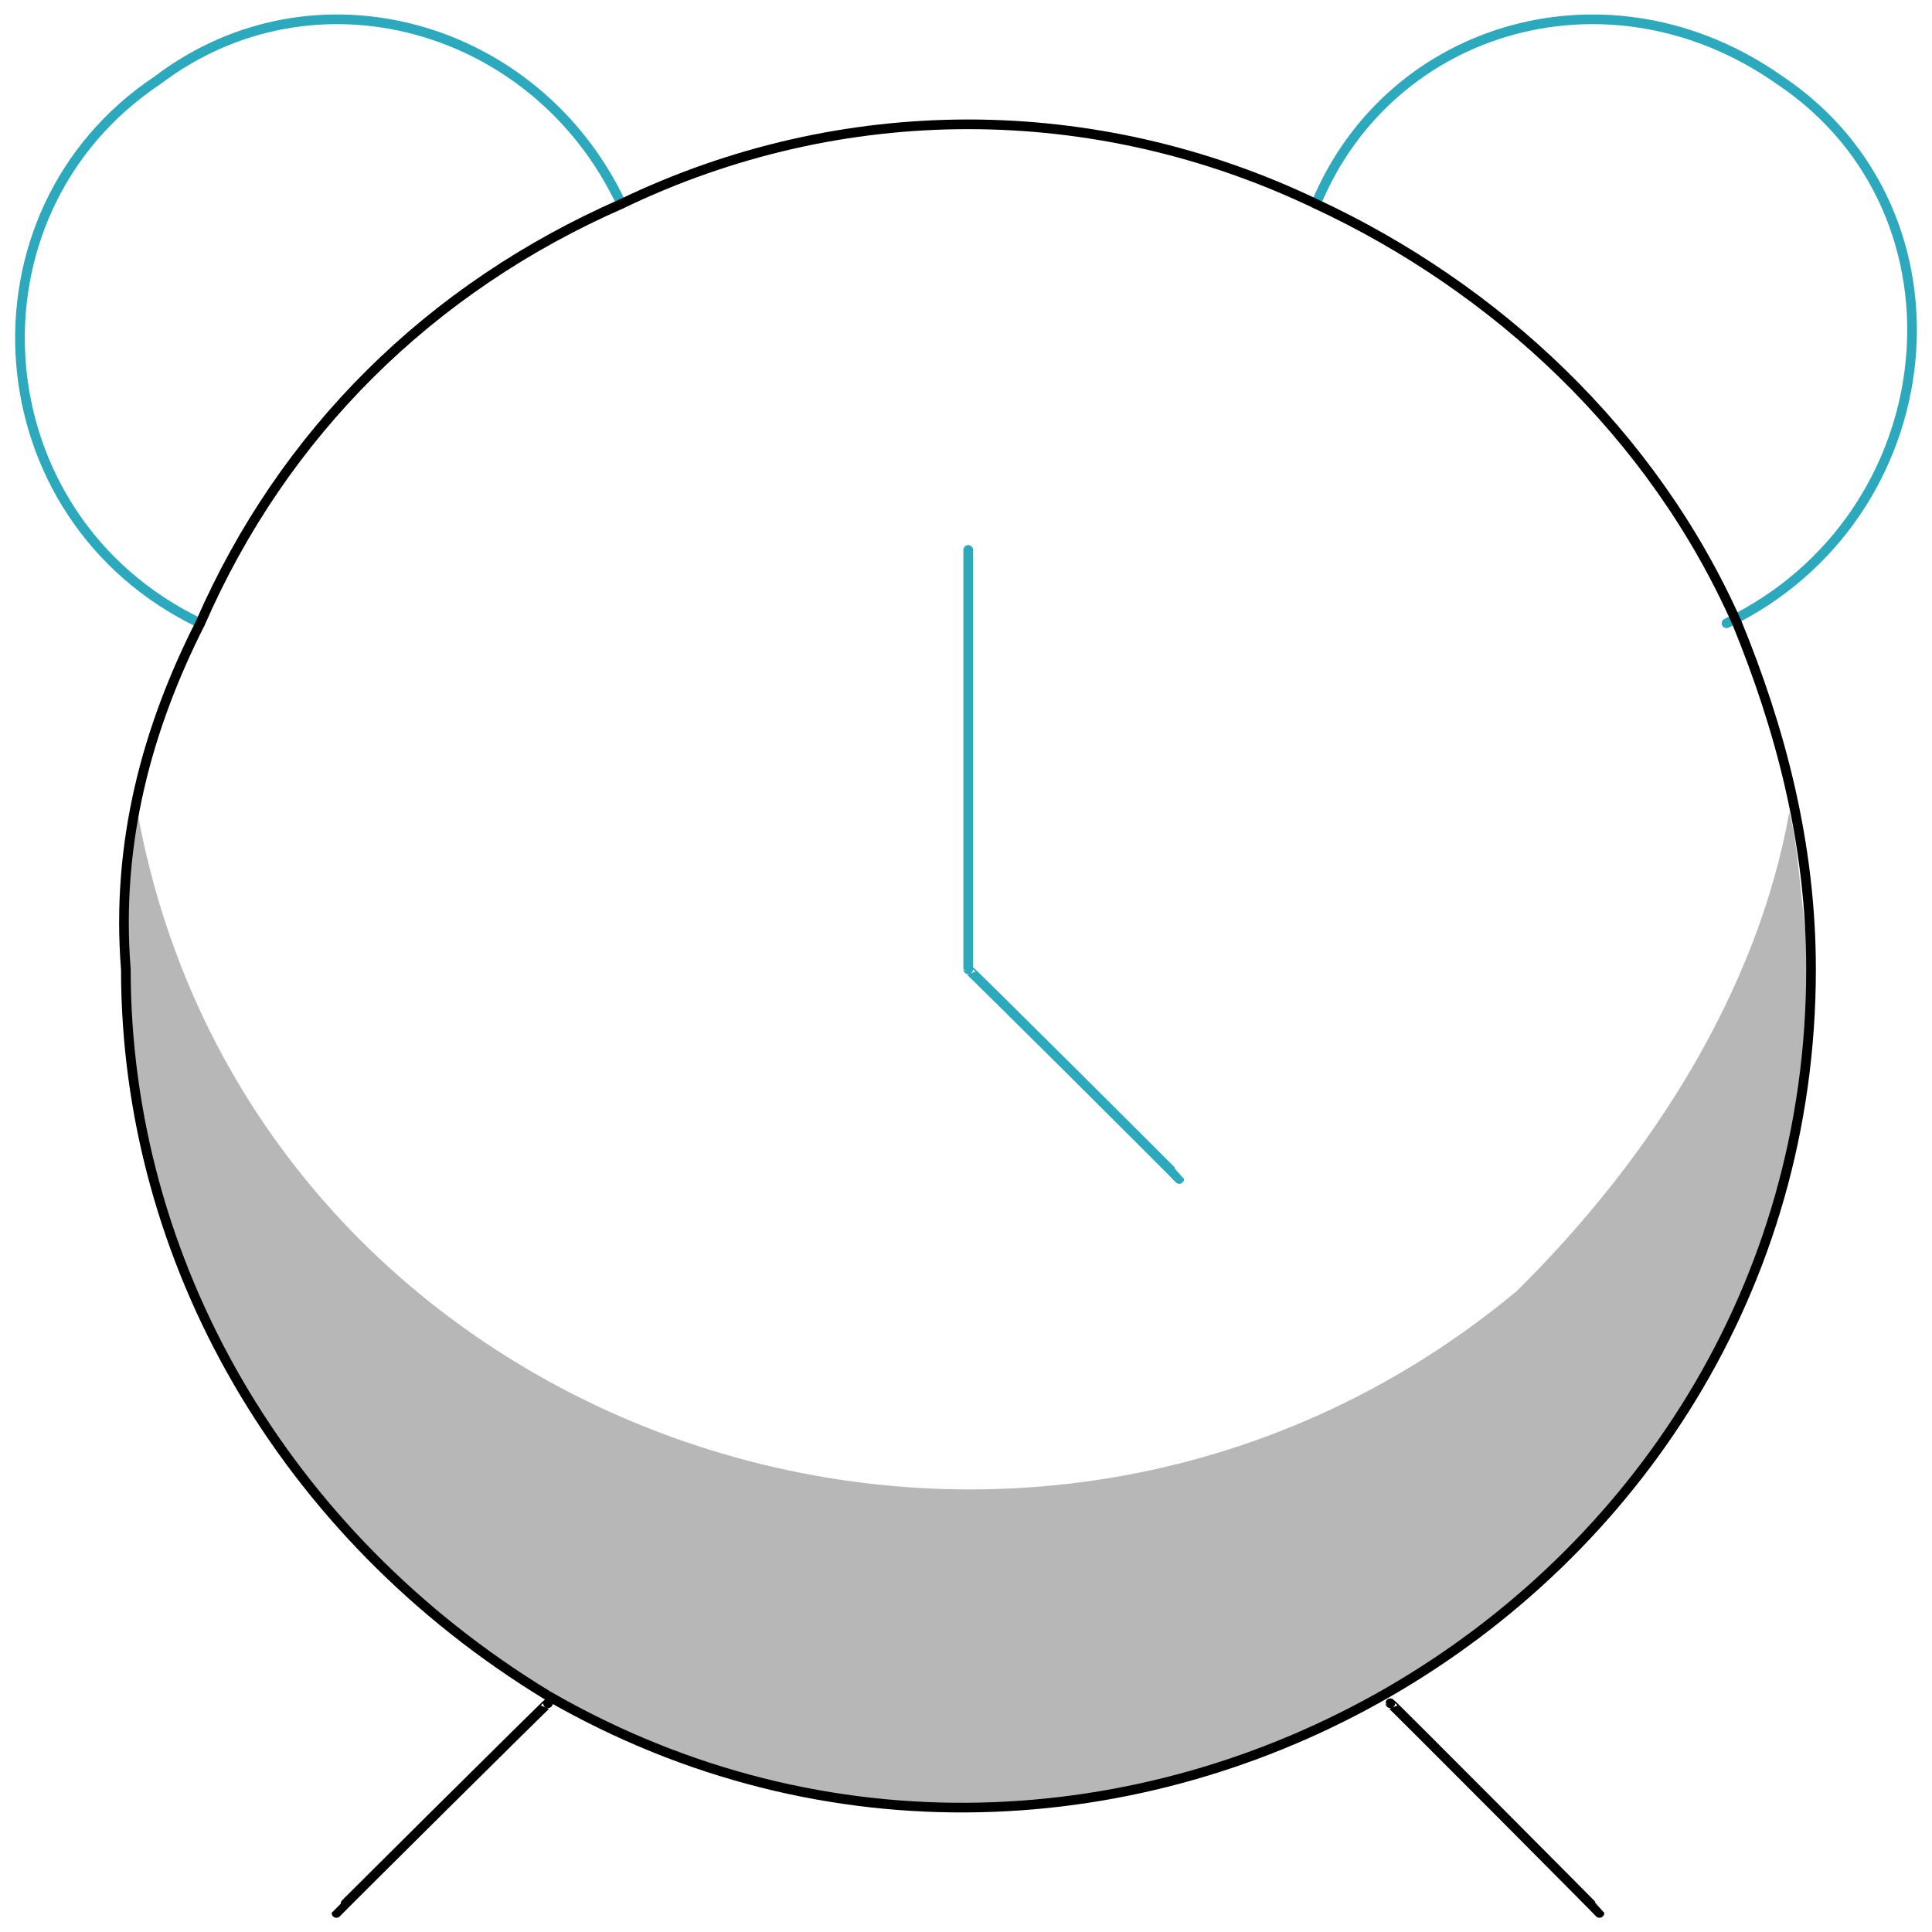
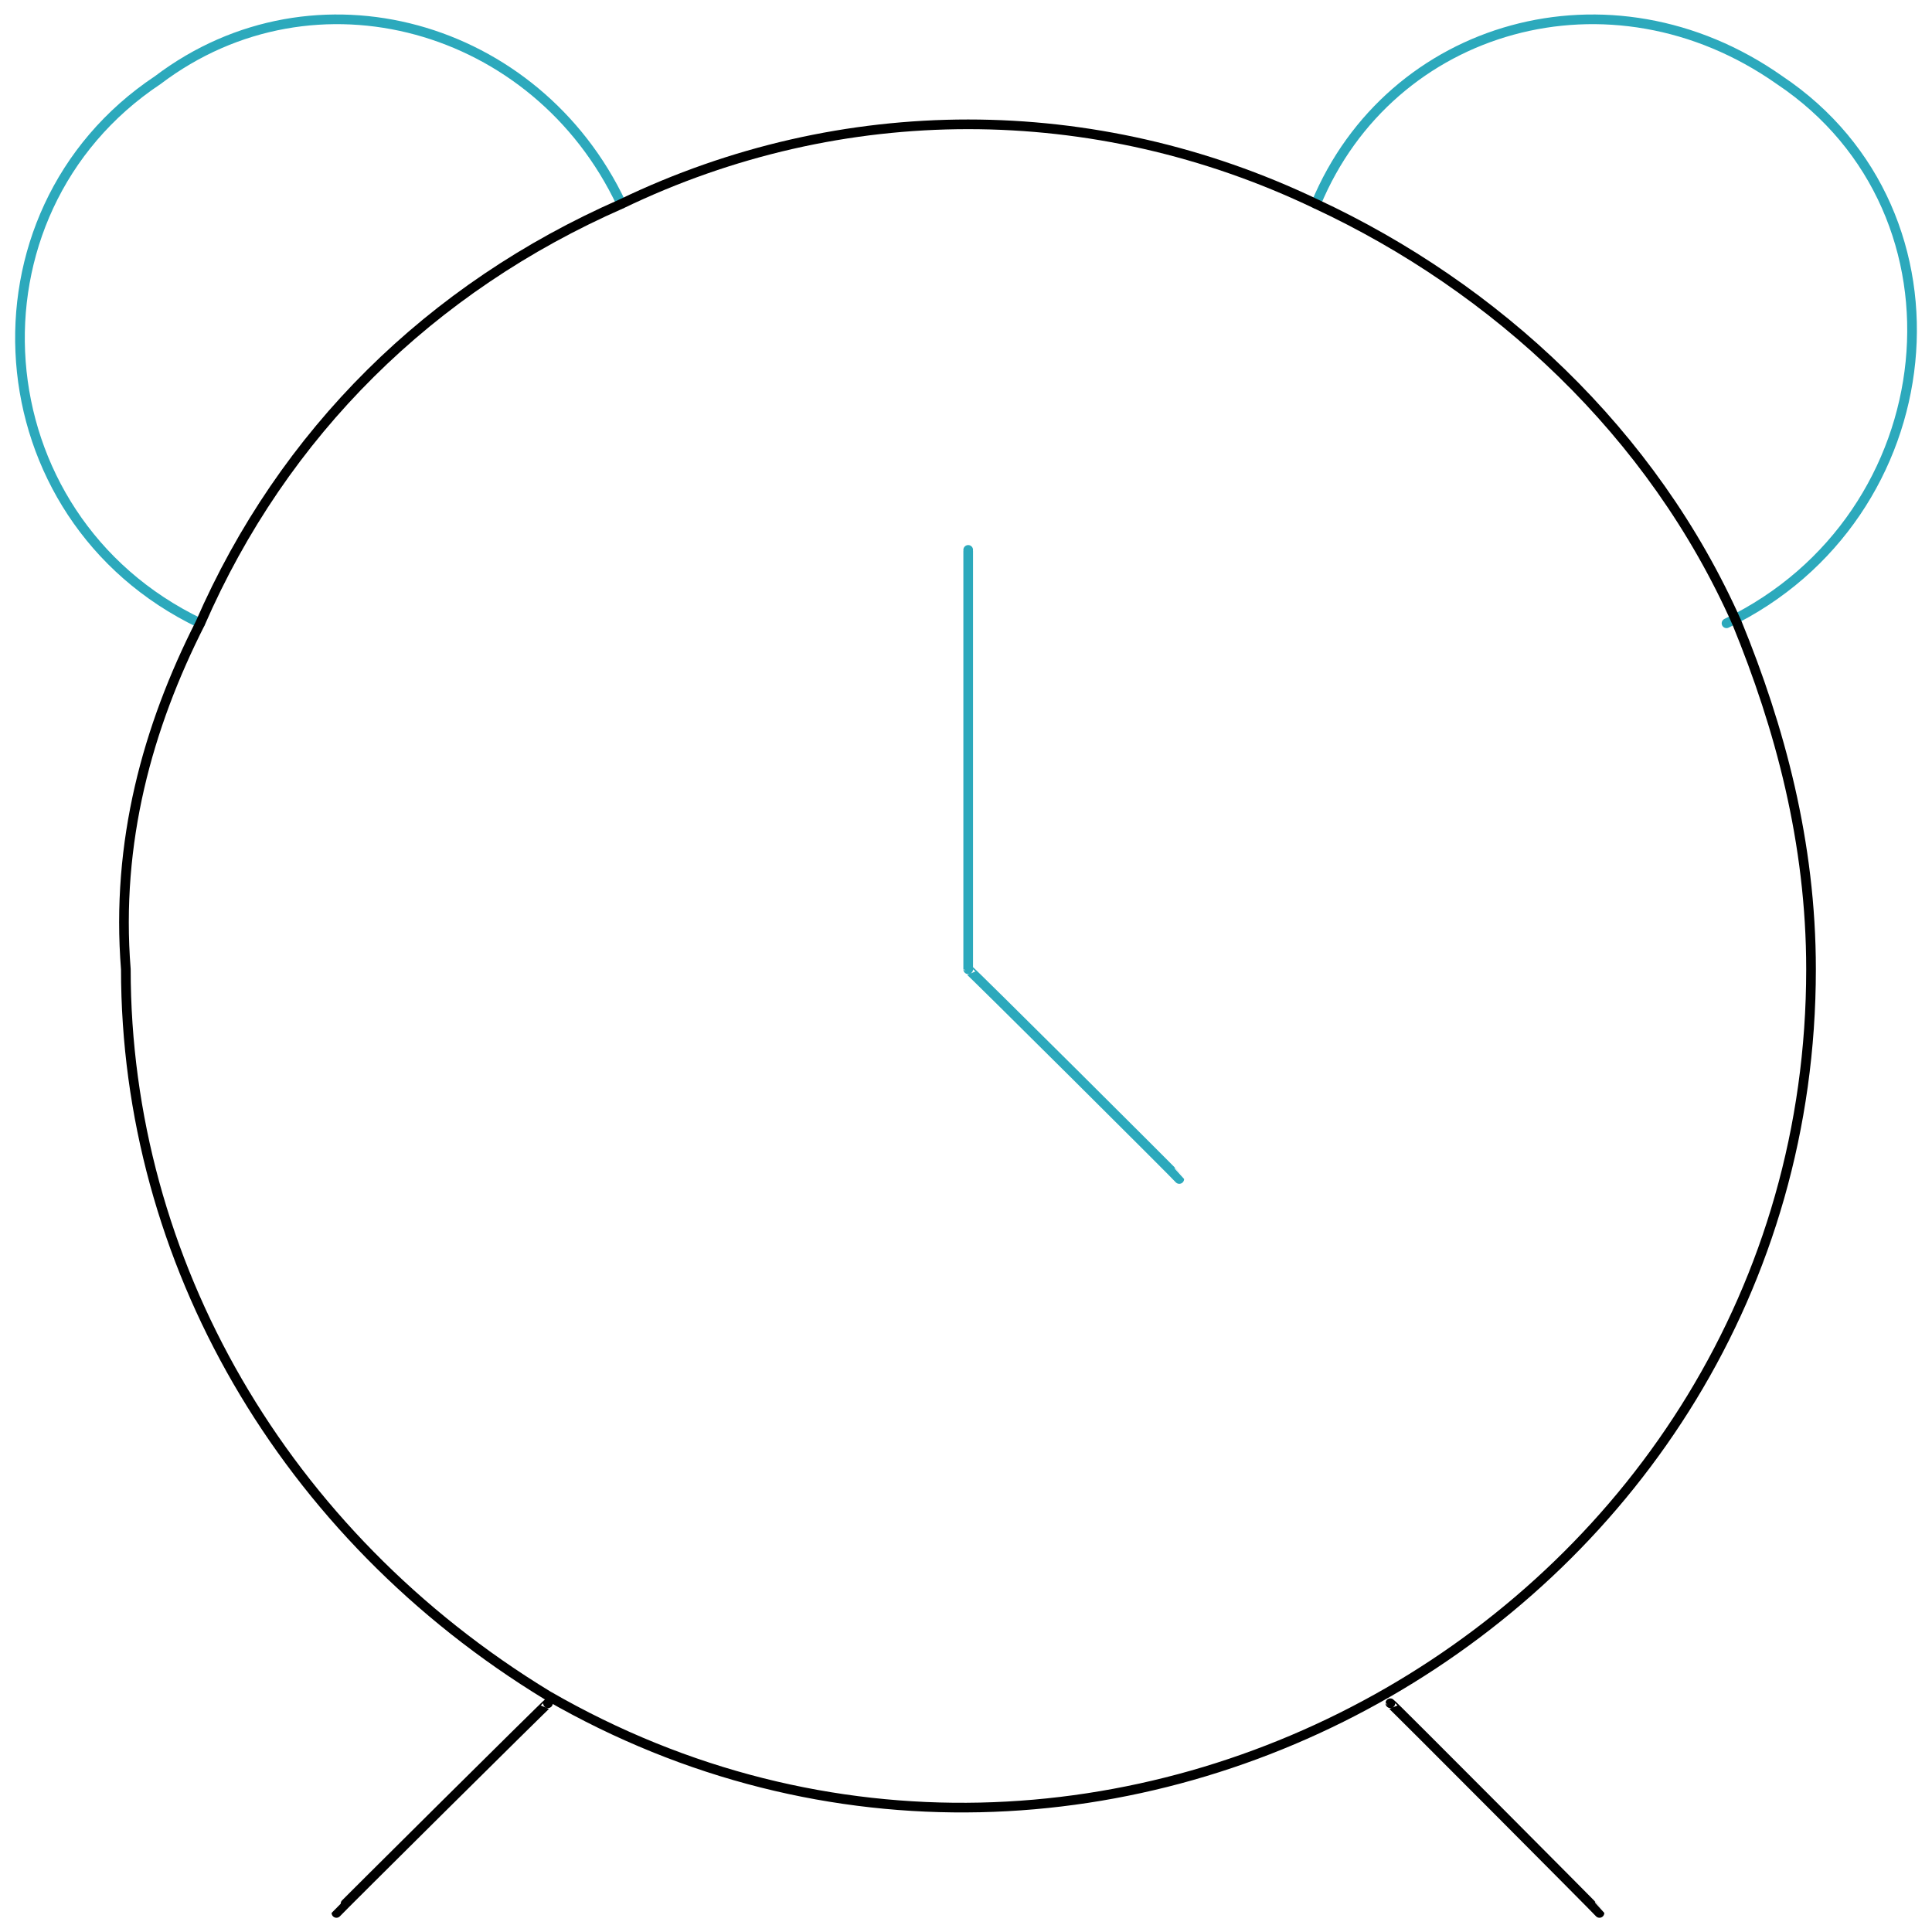
<svg xmlns="http://www.w3.org/2000/svg" version="1.1" width="100%" height="100%" id="svgWorkerArea" viewBox="0 0 400 400" style="background: white;">
  <defs id="defsdoc">
    <pattern id="patternBool" x="0" y="0" width="10" height="10" patternUnits="userSpaceOnUse" patternTransform="rotate(35)">
-       <circle cx="5" cy="5" r="4" style="stroke: none;fill: #ff000070;" />
-     </pattern>
+       </pattern>
  </defs>
  <g id="fileImp-140925941" class="cosito">
-     <path id="tertiary-fill" class="grouped" style="fill: #b7b7b7; stroke-width: 2;" d="M374.955 200.682C374.955 332.848 228.655 417.548 113.455 351.078 58.655 317.748 26.055 261.048 26.055 200.682 26.055 187.348 26.055 176.548 28.455 168.12 52.155 298.248 211.555 352.448 313.955 267.364 342.155 239.548 363.955 204.748 370.455 168.12 372.655 176.548 372.655 187.348 374.955 200.682 374.955 200.448 374.955 200.448 374.955 200.682" />
    <path id="secondary-stroke" class="grouped" style="fill: none; stroke: rgb(44, 169, 188); stroke-linecap: round; stroke-linejoin: round; stroke-width: 2;" d="M41.455 129.046C-4.445 107.048-8.745 44.148 32.655 16.592 65.155-8.052 111.155 5.048 128.655 42.215M357.455 129.046C403.155 107.048 409.655 44.148 368.455 16.592 333.455-8.052 287.855 5.048 272.455 42.215M200.455 113.85C200.455 113.548 200.455 200.448 200.455 200.682 200.455 200.448 244.155 243.948 244.155 244.097" />
    <path id="primary-stroke" class="grouped" style="fill: none; stroke: rgb(0, 0, 0); stroke-linecap: round; stroke-linejoin: round; stroke-width: 2;" d="M374.955 200.682C374.955 332.848 228.655 417.548 113.455 351.078 58.655 317.748 26.055 261.048 26.055 200.682 23.955 174.348 30.555 150.548 41.455 129.046 58.655 89.548 89.155 59.548 128.655 42.215 174.255 20.248 226.555 20.248 272.455 42.215 309.655 59.548 342.155 89.548 359.655 129.046 368.455 150.548 374.955 174.348 374.955 200.682 374.955 200.448 374.955 200.448 374.955 200.682M113.455 352.637C113.455 352.448 69.655 395.948 69.655 396.052M287.855 352.637C287.855 352.448 331.155 395.948 331.155 396.052" />
  </g>
</svg>